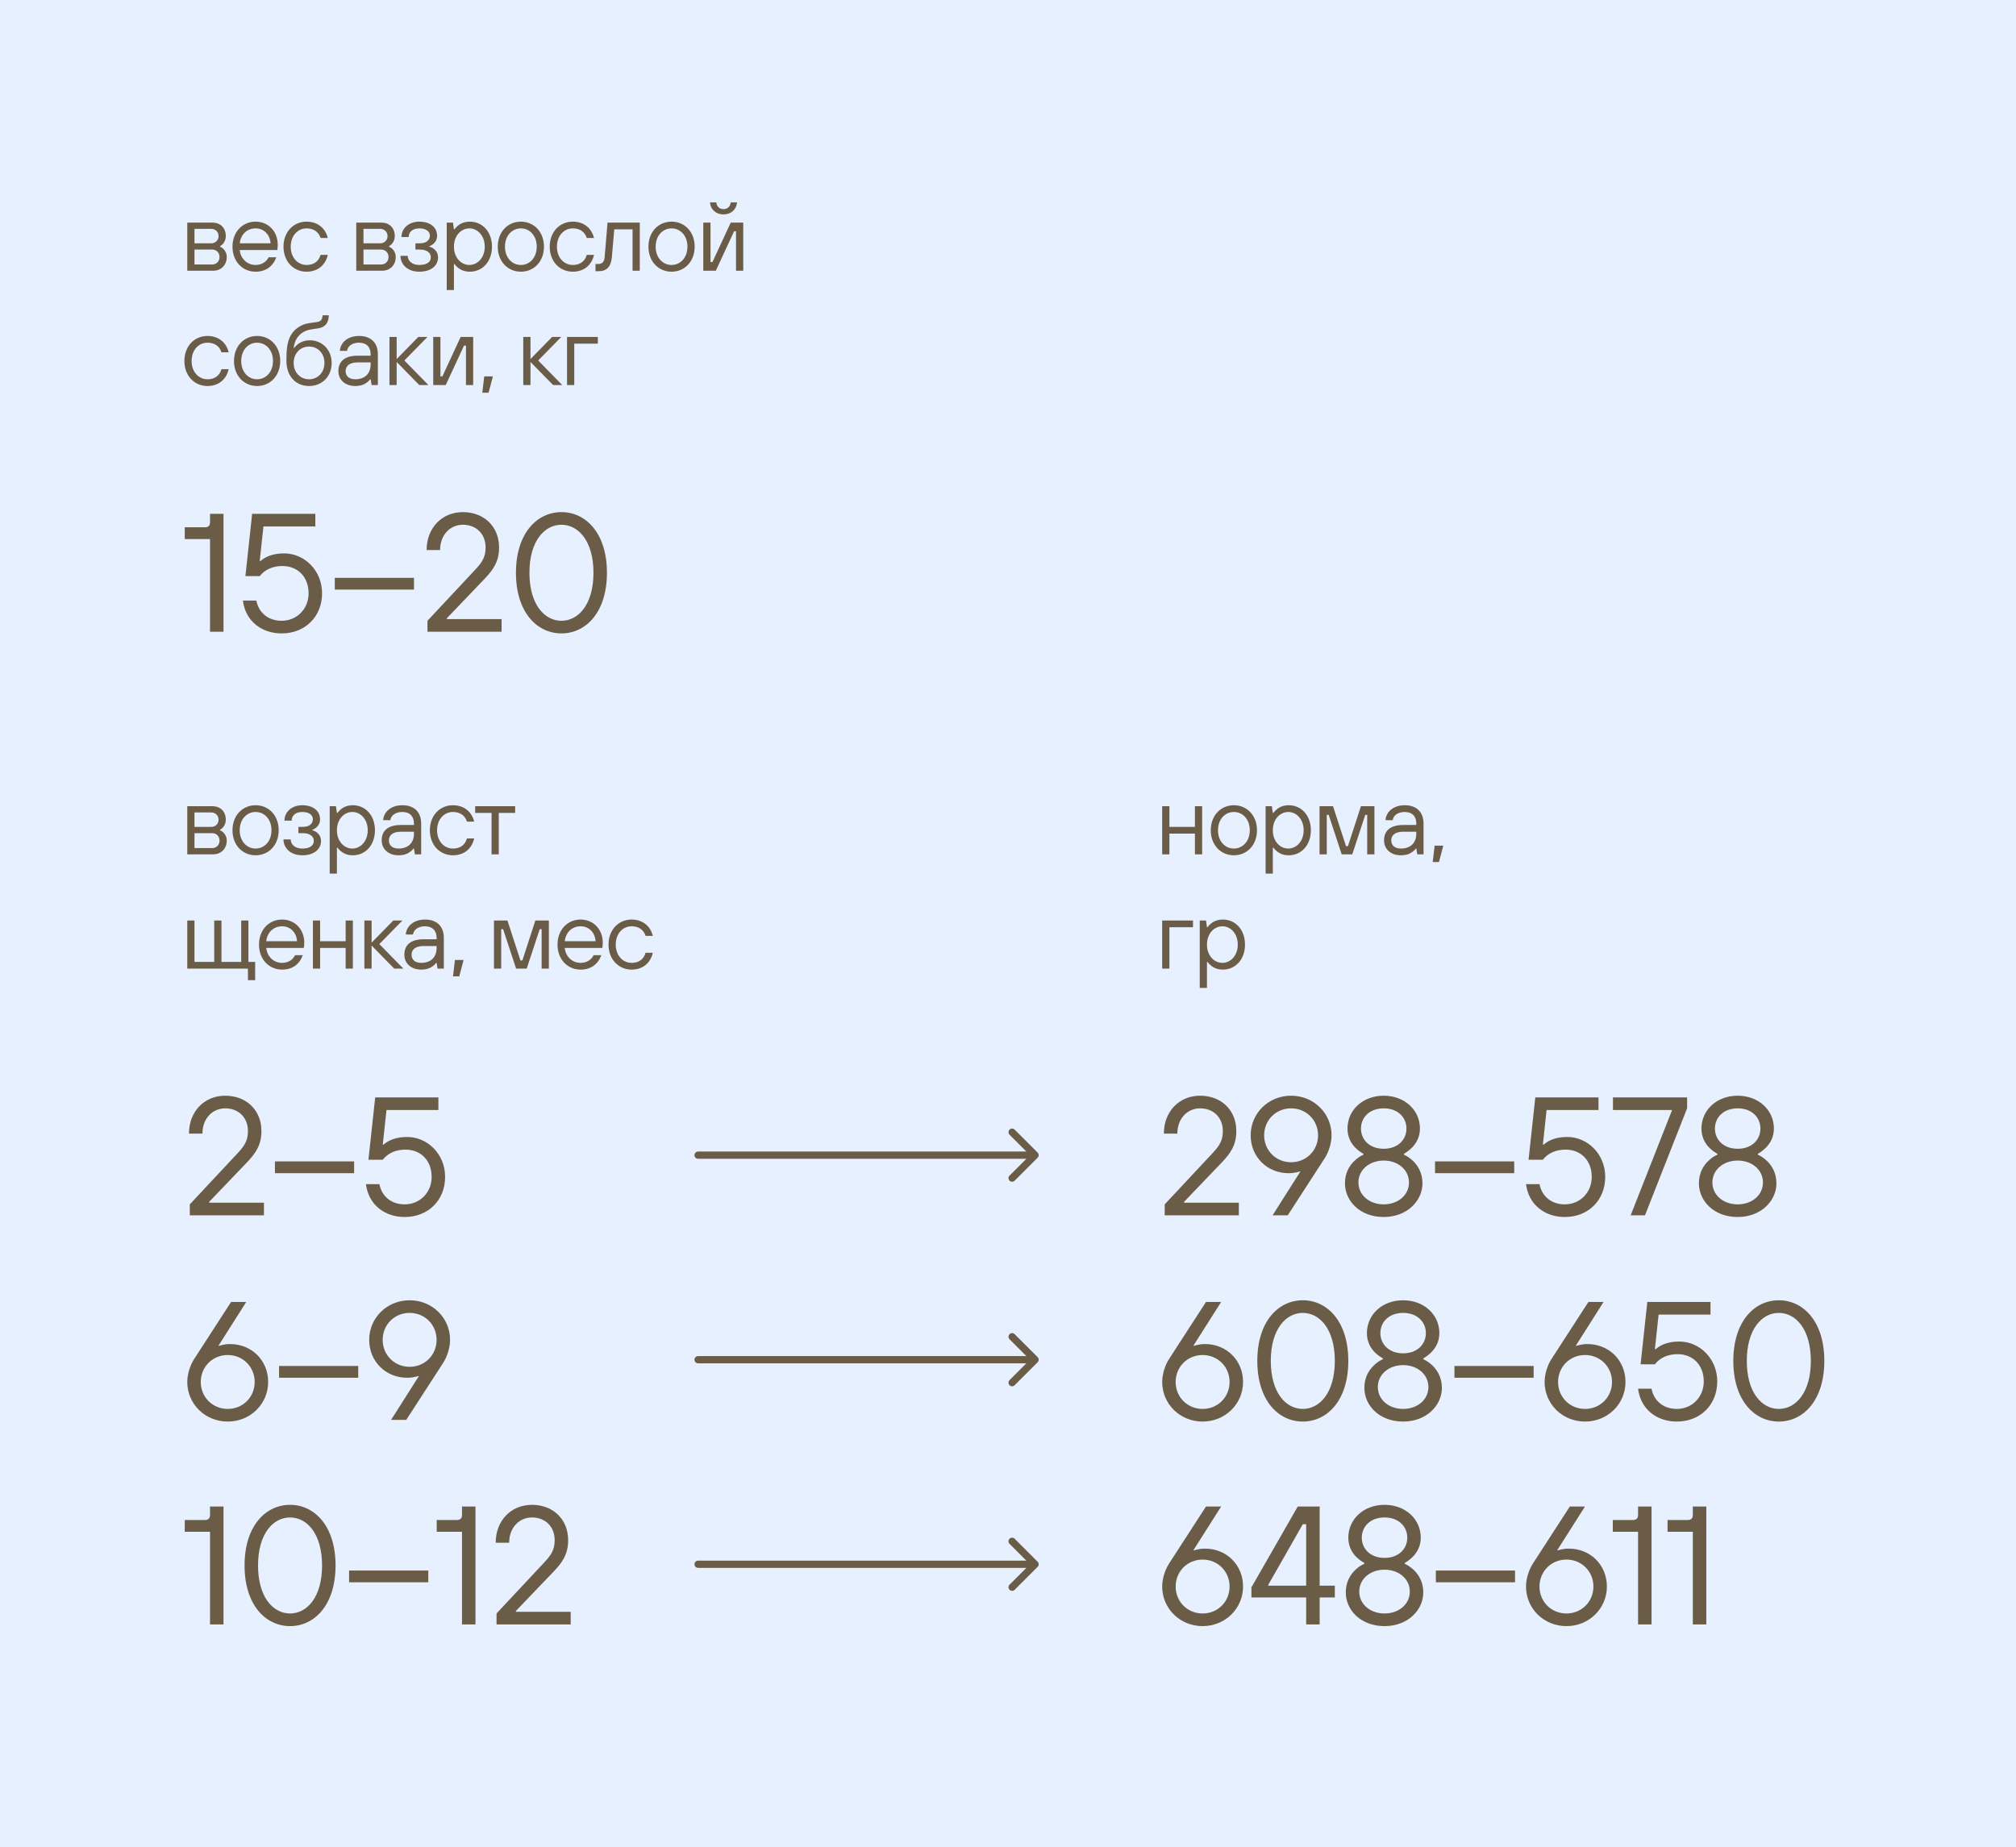
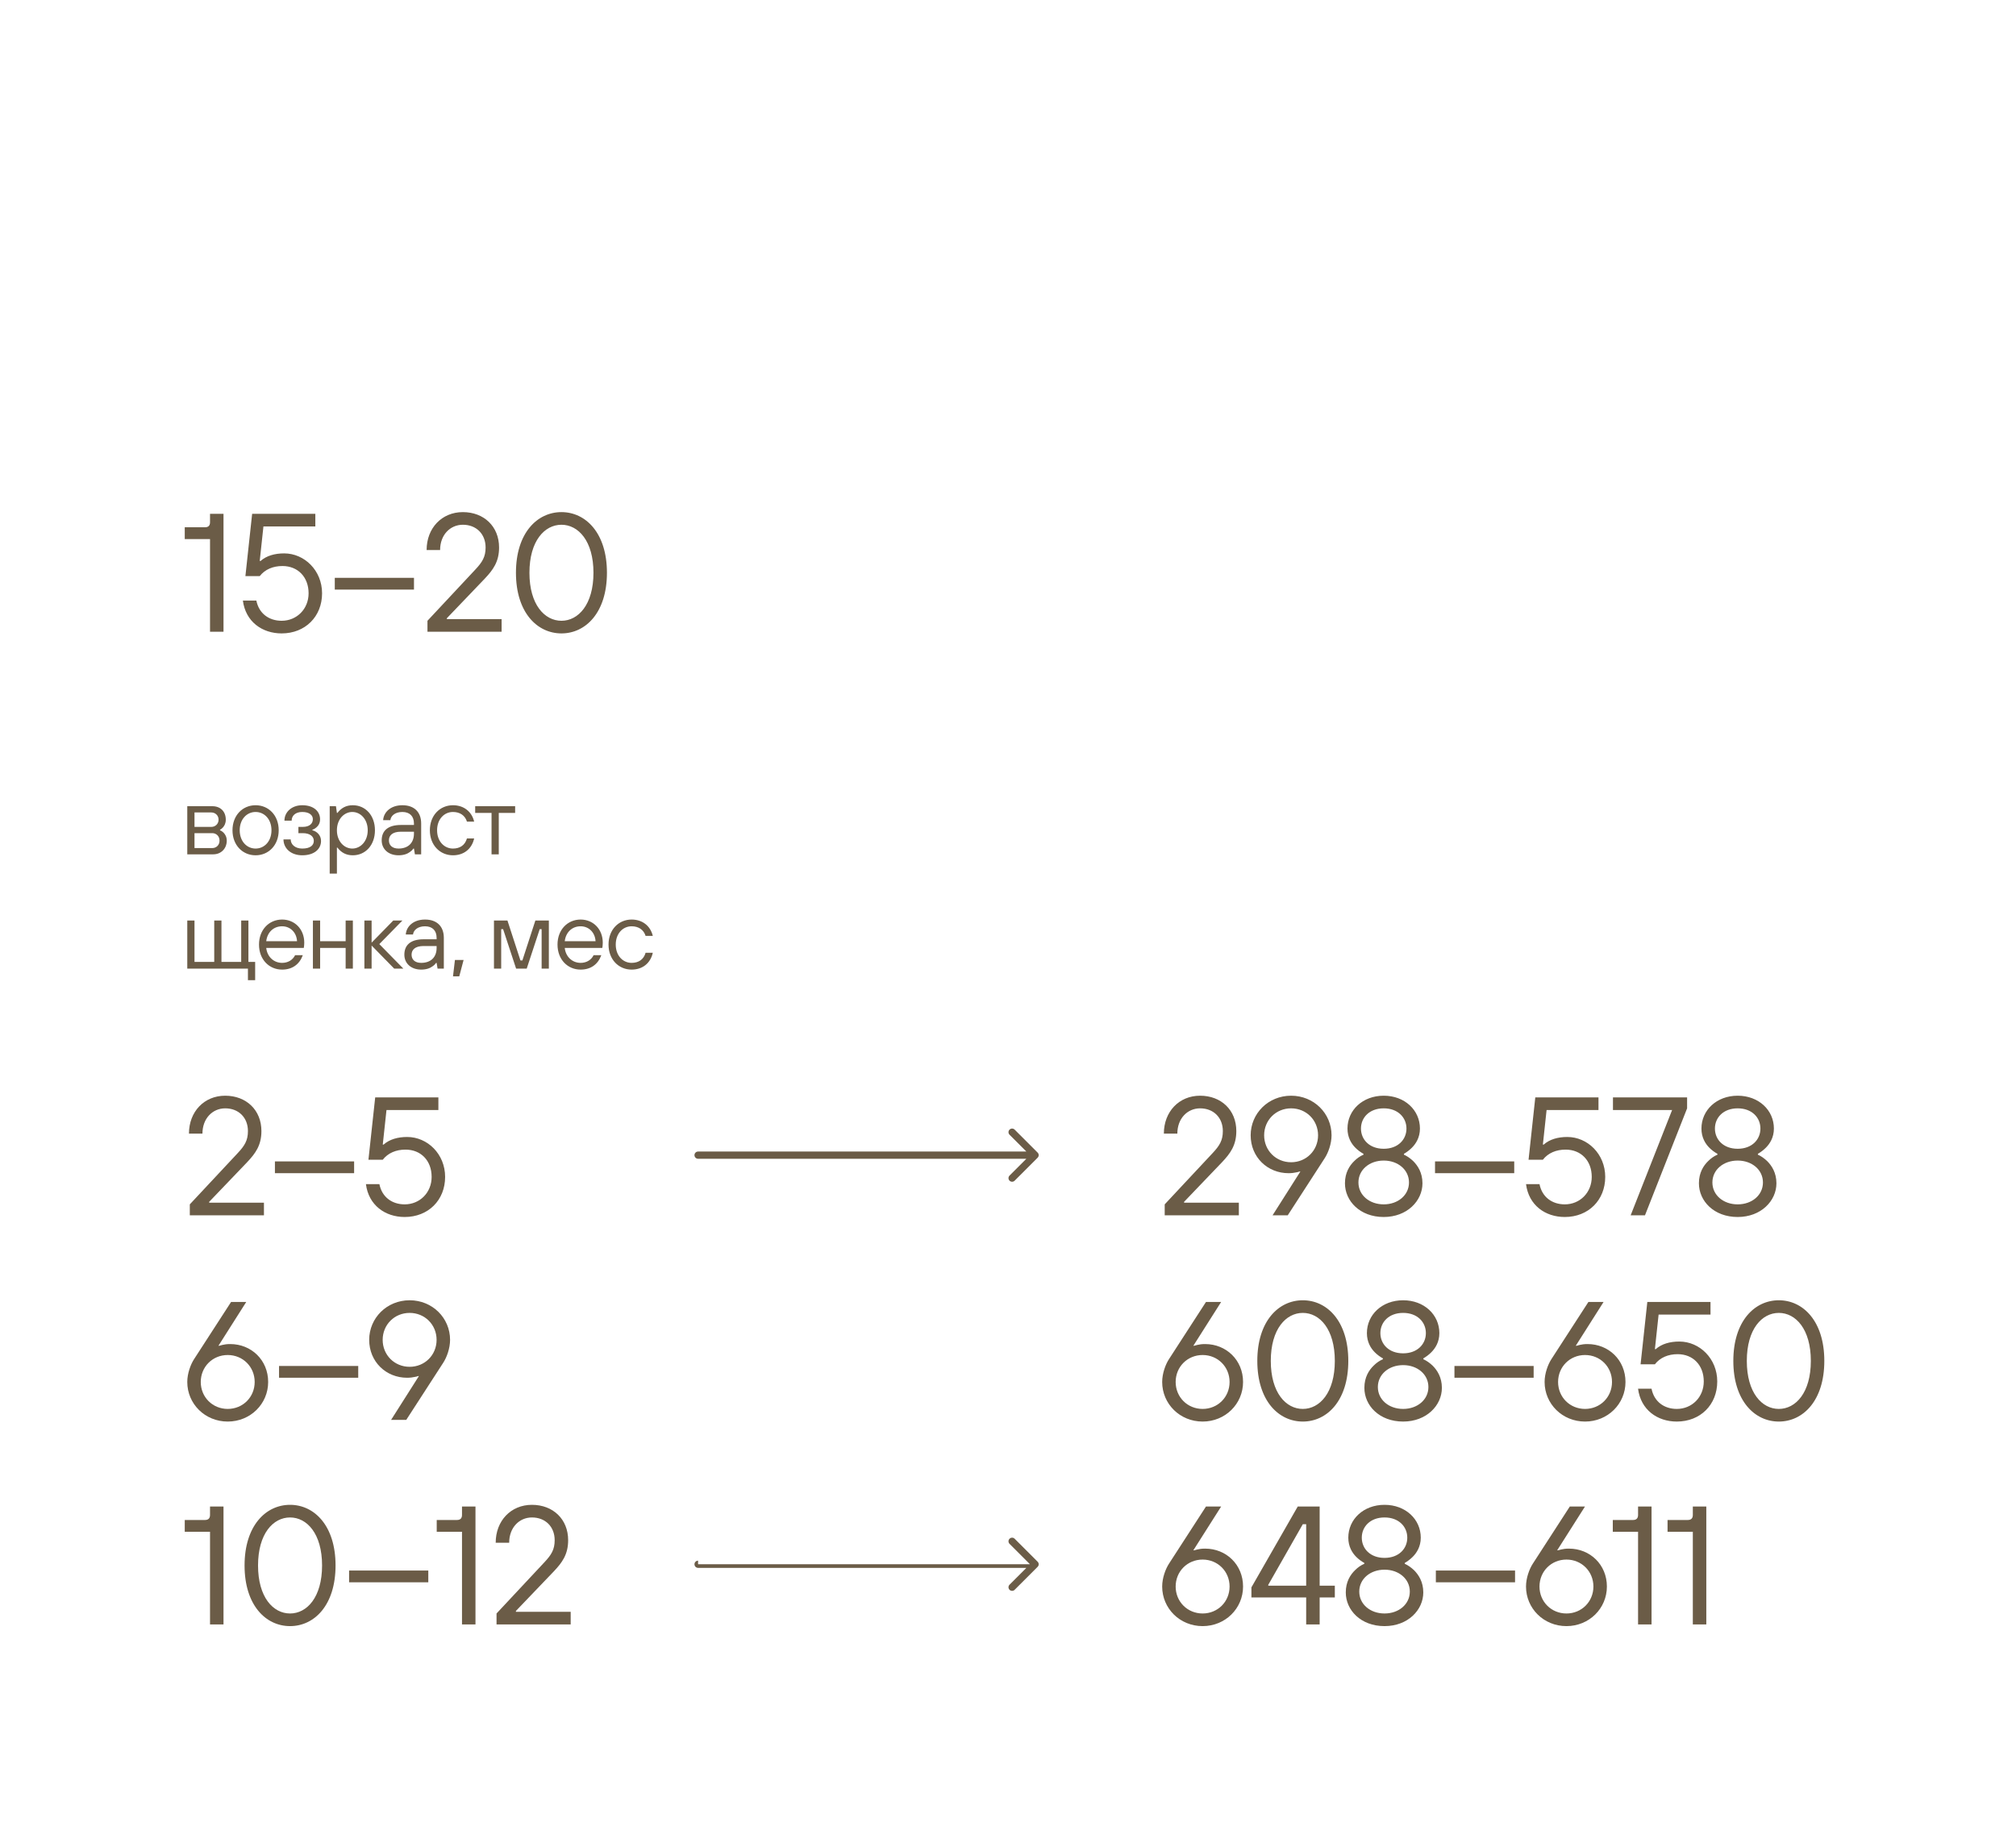
<svg xmlns="http://www.w3.org/2000/svg" width="335" height="307" viewBox="0 0 335 307" fill="none">
-   <rect width="335" height="307" fill="#E7F0FE" />
-   <path d="M31.12 45V37H35.28C36.64 37 37.52 37.88 37.52 39.24C37.52 39.864 37.28 40.264 37.04 40.536C36.896 40.696 36.736 40.824 36.56 40.92V41C36.768 41.08 36.944 41.208 37.12 41.368C37.392 41.64 37.68 42.072 37.68 42.728C37.68 44.056 36.72 45 35.44 45H31.12ZM32.32 43.96H35.28C35.92 43.96 36.48 43.48 36.48 42.728C36.48 41.96 35.92 41.48 35.28 41.48H32.32V43.96ZM32.32 40.44H35.12C35.76 40.44 36.32 39.96 36.32 39.24C36.32 38.52 35.76 38.04 35.12 38.04H32.32V40.44ZM44.633 42.76H45.913C45.352 44.296 44.153 45.16 42.472 45.16C40.312 45.16 38.633 43.48 38.633 41C38.633 38.52 40.312 36.84 42.472 36.84C44.569 36.84 46.153 38.44 46.153 40.68C46.153 41 46.12 41.224 46.105 41.368L46.072 41.56H39.833C40.008 43.08 41.129 44.04 42.472 44.04C43.432 44.04 44.233 43.576 44.633 42.76ZM39.833 40.44H44.953C44.873 38.984 43.833 37.96 42.472 37.96C41.017 37.96 40.008 38.984 39.833 40.44ZM53.269 42.36H54.469C54.069 44.136 52.725 45.16 50.949 45.16C48.789 45.16 47.109 43.48 47.109 41C47.109 38.52 48.789 36.84 50.949 36.84C52.725 36.84 54.069 37.88 54.469 39.56H53.269C52.949 38.52 52.085 37.96 50.949 37.96C49.493 37.96 48.309 39.16 48.309 41C48.309 42.84 49.493 44.04 50.949 44.04C52.085 44.04 52.949 43.496 53.269 42.36ZM59.199 45V37H63.359C64.719 37 65.599 37.88 65.599 39.24C65.599 39.864 65.359 40.264 65.119 40.536C64.975 40.696 64.815 40.824 64.639 40.92V41C64.847 41.08 65.023 41.208 65.199 41.368C65.471 41.64 65.759 42.072 65.759 42.728C65.759 44.056 64.799 45 63.519 45H59.199ZM60.399 43.96H63.359C63.999 43.96 64.559 43.48 64.559 42.728C64.559 41.96 63.999 41.48 63.359 41.48H60.399V43.96ZM60.399 40.44H63.199C63.839 40.44 64.399 39.96 64.399 39.24C64.399 38.52 63.839 38.04 63.199 38.04H60.399V40.44ZM66.552 42.52H67.752C67.752 43.336 68.456 44.04 69.672 44.04C71.032 44.04 71.592 43.48 71.592 42.76C71.592 42.04 70.968 41.48 69.752 41.48H69.032V40.44H69.752C70.888 40.44 71.432 39.88 71.432 39.16C71.432 38.52 70.888 37.96 69.672 37.96C68.536 37.96 67.912 38.584 67.912 39.4H66.712C66.712 37.96 67.928 36.84 69.672 36.84C71.592 36.84 72.632 37.88 72.632 39.176C72.632 39.864 72.312 40.28 71.992 40.552C71.8 40.712 71.592 40.84 71.352 40.92V41C72.072 41.176 72.792 41.8 72.792 42.776C72.792 44.12 71.672 45.16 69.672 45.16C67.752 45.16 66.552 43.976 66.552 42.52ZM74.231 48.2V37H75.271L75.431 38.12H75.511C76.151 37.304 76.935 36.84 78.071 36.84C80.167 36.84 81.751 38.52 81.751 41C81.751 43.48 80.167 45.16 78.071 45.16C76.935 45.16 76.151 44.696 75.511 43.88H75.431V48.2H74.231ZM77.991 44.04C79.351 44.04 80.551 42.84 80.551 41C80.551 39.16 79.351 37.96 77.991 37.96C76.631 37.96 75.431 39.16 75.431 41C75.431 42.84 76.631 44.04 77.991 44.04ZM86.552 45.16C84.392 45.16 82.713 43.48 82.713 41C82.713 38.52 84.392 36.84 86.552 36.84C88.713 36.84 90.392 38.52 90.392 41C90.392 43.48 88.713 45.16 86.552 45.16ZM86.552 44.04C88.008 44.04 89.192 42.84 89.192 41C89.192 39.16 88.008 37.96 86.552 37.96C85.097 37.96 83.912 39.16 83.912 41C83.912 42.84 85.097 44.04 86.552 44.04ZM97.506 42.36H98.706C98.306 44.136 96.962 45.16 95.186 45.16C93.026 45.16 91.346 43.48 91.346 41C91.346 38.52 93.026 36.84 95.186 36.84C96.962 36.84 98.306 37.88 98.706 39.56H97.506C97.186 38.52 96.322 37.96 95.186 37.96C93.73 37.96 92.546 39.16 92.546 41C92.546 42.84 93.73 44.04 95.186 44.04C96.322 44.04 97.186 43.496 97.506 42.36ZM98.952 45.08V43.88H99.432C99.992 43.88 100.408 43.576 100.472 42.76L100.952 37H106.312V45H105.112V38.12H102.072L101.672 42.76C101.528 44.36 100.792 45.08 99.432 45.08H98.952ZM111.593 45.16C109.433 45.16 107.753 43.48 107.753 41C107.753 38.52 109.433 36.84 111.593 36.84C113.753 36.84 115.433 38.52 115.433 41C115.433 43.48 113.753 45.16 111.593 45.16ZM111.593 44.04C113.049 44.04 114.233 42.84 114.233 41C114.233 39.16 113.049 37.96 111.593 37.96C110.137 37.96 108.953 39.16 108.953 41C108.953 42.84 110.137 44.04 111.593 44.04ZM116.866 45V37H118.066V43.56H118.386L121.426 37H123.506V45H122.306V38.44H121.986L118.946 45H116.866ZM117.986 33.64H119.026C119.106 34.36 119.586 34.76 120.226 34.76C120.866 34.76 121.346 34.36 121.426 33.64H122.466C122.386 34.856 121.442 35.64 120.226 35.64C119.01 35.64 118.066 34.856 117.986 33.64ZM36.8 61.36H38C37.6 63.136 36.256 64.16 34.48 64.16C32.32 64.16 30.64 62.48 30.64 60C30.64 57.52 32.32 55.84 34.48 55.84C36.256 55.84 37.6 56.88 38 58.56H36.8C36.48 57.52 35.616 56.96 34.48 56.96C33.024 56.96 31.84 58.16 31.84 60C31.84 61.84 33.024 63.04 34.48 63.04C35.616 63.04 36.48 62.496 36.8 61.36ZM42.722 64.16C40.562 64.16 38.883 62.48 38.883 60C38.883 57.52 40.562 55.84 42.722 55.84C44.883 55.84 46.562 57.52 46.562 60C46.562 62.48 44.883 64.16 42.722 64.16ZM42.722 63.04C44.178 63.04 45.362 61.84 45.362 60C45.362 58.16 44.178 56.96 42.722 56.96C41.267 56.96 40.083 58.16 40.083 60C40.083 61.84 41.267 63.04 42.722 63.04ZM47.596 60V59.52C47.596 56.768 48.156 55.232 49.836 54.24C50.78 53.68 51.612 53.696 52.716 53.52C53.308 53.44 53.596 53.056 53.596 52.4H54.636C54.636 53.68 53.996 54.384 52.956 54.56C51.916 54.736 51.212 54.736 50.396 55.2C49.58 55.696 48.972 56.48 48.796 57.84H48.876C49.596 56.88 50.556 56.56 51.516 56.56C53.516 56.56 55.116 58.144 55.116 60.32C55.116 62.56 53.532 64.16 51.356 64.16C49.18 64.16 47.596 62.56 47.596 60ZM51.356 63.04C52.796 63.04 53.916 61.92 53.916 60.32C53.916 58.72 52.796 57.6 51.356 57.6C49.916 57.6 48.796 58.72 48.796 60.32C48.796 61.92 49.916 63.04 51.356 63.04ZM61.751 64L61.591 63.04H61.511C61.367 63.248 61.175 63.44 60.935 63.6C60.535 63.904 59.927 64.16 59.031 64.16C57.351 64.16 56.231 63.136 56.231 61.68C56.231 60.144 57.191 59.12 59.431 59.12H61.591V58.88C61.591 57.664 60.887 56.96 59.671 56.96C58.455 56.96 57.751 57.6 57.671 58.32H56.471C56.551 57.04 57.671 55.84 59.671 55.84C61.607 55.84 62.791 56.944 62.791 58.88V64H61.751ZM61.591 60.56V60.24H59.431C57.975 60.24 57.431 60.896 57.431 61.68C57.431 62.496 57.991 63.04 59.031 63.04C60.631 63.04 61.591 62.096 61.591 60.56ZM64.715 64V56H65.915V59.68L69.515 56H71.035L67.195 59.92L71.195 64H69.675L65.915 60.16V64H64.715ZM71.989 64V56H73.189V62.56H73.509L76.549 56H78.629V64H77.429V57.44H77.109L74.069 64H71.989ZM80.144 65.28L80.464 62.56H81.904L81.184 65.28H80.144ZM86.951 64V56H88.151V59.68L91.751 56H93.271L89.431 59.92L93.431 64H91.911L88.151 60.16V64H86.951ZM94.224 64V56H99.344V57.12H95.424V64H94.224Z" fill="#6B5C47" />
  <path d="M31.54 202V200.18L39.52 191.64C40.64 190.436 41.2 189.568 41.2 188C41.2 185.76 39.66 184.22 37.42 184.22C35.32 184.22 33.64 185.9 33.64 188.42H31.4C31.4 184.78 33.92 182.12 37.42 182.12C40.92 182.12 43.44 184.5 43.44 188C43.44 190.38 42.432 191.724 41.06 193.18L34.76 199.76V199.9H43.86V202H31.54ZM45.684 195V193.04H58.844V195H45.684ZM60.806 196.82H63.045C63.465 198.948 65.118 200.18 67.246 200.18C69.766 200.18 71.725 198.22 71.725 195.616C71.725 192.9 69.933 191.08 67.385 191.08C65.817 191.08 64.474 191.64 63.605 192.76H61.225L62.346 182.4H72.846V184.5H64.222L63.605 190.24H63.745C64.725 189.372 66.097 188.98 67.665 188.98C71.025 188.98 73.966 191.808 73.966 195.616C73.966 199.48 71.165 202.28 67.246 202.28C63.998 202.28 61.254 200.32 60.806 196.82ZM32.24 225.92L38.4 216.4H40.92L36.3 223.68H36.44L36.972 223.54C37.308 223.456 37.728 223.4 38.26 223.4C41.76 223.4 44.56 226.06 44.56 229.7C44.56 233.34 41.62 236.28 37.84 236.28C34.06 236.28 31.12 233.34 31.12 229.7C31.12 228.272 31.68 226.788 32.24 225.92ZM37.84 234.18C40.36 234.18 42.32 232.22 42.32 229.7C42.32 227.18 40.36 225.22 37.84 225.22C35.32 225.22 33.36 227.18 33.36 229.7C33.36 232.22 35.32 234.18 37.84 234.18ZM46.368 229V227.04H59.528V229H46.368ZM64.989 236L69.609 228.72H69.469C69.329 228.776 69.133 228.832 68.937 228.86C68.573 228.944 68.125 229 67.649 229C64.149 229 61.349 226.34 61.349 222.7C61.349 219.06 64.289 216.12 68.069 216.12C71.849 216.12 74.789 219.06 74.789 222.7C74.789 224.128 74.229 225.612 73.669 226.48L67.509 236H64.989ZM68.069 227.18C70.589 227.18 72.549 225.22 72.549 222.7C72.549 220.18 70.589 218.22 68.069 218.22C65.549 218.22 63.589 220.18 63.589 222.7C63.589 225.22 65.549 227.18 68.069 227.18ZM34.9 270V254.6H30.7V252.64H34.06C34.62 252.64 34.9 252.36 34.9 251.8V250.4H37.14V270H34.9ZM40.639 260.2C40.639 253.592 44.167 250.12 48.199 250.12C52.231 250.12 55.759 253.592 55.759 260.2C55.759 266.808 52.231 270.28 48.199 270.28C44.167 270.28 40.639 266.808 40.639 260.2ZM48.199 252.22C45.399 252.22 42.879 254.908 42.879 260.2C42.879 265.492 45.399 268.18 48.199 268.18C50.999 268.18 53.519 265.492 53.519 260.2C53.519 254.908 50.999 252.22 48.199 252.22ZM58.01 263V261.04H71.17V263H58.01ZM76.771 270V254.6H72.571V252.64H75.931C76.491 252.64 76.771 252.36 76.771 251.8V250.4H79.011V270H76.771ZM82.51 270V268.18L90.49 259.64C91.61 258.436 92.17 257.568 92.17 256C92.17 253.76 90.63 252.22 88.39 252.22C86.29 252.22 84.61 253.9 84.61 256.42H82.37C82.37 252.78 84.89 250.12 88.39 250.12C91.89 250.12 94.41 252.5 94.41 256C94.41 258.38 93.402 259.724 92.03 261.18L85.73 267.76V267.9H94.83V270H82.51Z" fill="#6B5C47" />
  <path d="M34.9 105V89.6H30.7V87.64H34.06C34.62 87.64 34.9 87.36 34.9 86.8V85.4H37.14V105H34.9ZM40.359 99.82H42.599C43.019 101.948 44.671 103.18 46.799 103.18C49.319 103.18 51.279 101.22 51.279 98.616C51.279 95.9 49.487 94.08 46.939 94.08C45.371 94.08 44.027 94.64 43.159 95.76H40.779L41.899 85.4H52.399V87.5H43.775L43.159 93.24H43.299C44.279 92.372 45.651 91.98 47.219 91.98C50.579 91.98 53.519 94.808 53.519 98.616C53.519 102.48 50.719 105.28 46.799 105.28C43.551 105.28 40.807 103.32 40.359 99.82ZM55.631 98V96.04H68.791V98H55.631ZM71.032 105V103.18L79.012 94.64C80.132 93.436 80.692 92.568 80.692 91C80.692 88.76 79.152 87.22 76.912 87.22C74.812 87.22 73.132 88.9 73.132 91.42H70.892C70.892 87.78 73.412 85.12 76.912 85.12C80.412 85.12 82.932 87.5 82.932 91C82.932 93.38 81.924 94.724 80.552 96.18L74.252 102.76V102.9H83.352V105H71.032ZM85.736 95.2C85.736 88.592 89.264 85.12 93.296 85.12C97.328 85.12 100.856 88.592 100.856 95.2C100.856 101.808 97.328 105.28 93.296 105.28C89.264 105.28 85.736 101.808 85.736 95.2ZM93.296 87.22C90.496 87.22 87.976 89.908 87.976 95.2C87.976 100.492 90.496 103.18 93.296 103.18C96.096 103.18 98.616 100.492 98.616 95.2C98.616 89.908 96.096 87.22 93.296 87.22Z" fill="#6B5C47" />
  <path d="M31.12 142V134H35.28C36.64 134 37.52 134.88 37.52 136.24C37.52 136.864 37.28 137.264 37.04 137.536C36.896 137.696 36.736 137.824 36.56 137.92V138C36.768 138.08 36.944 138.208 37.12 138.368C37.392 138.64 37.68 139.072 37.68 139.728C37.68 141.056 36.72 142 35.44 142H31.12ZM32.32 140.96H35.28C35.92 140.96 36.48 140.48 36.48 139.728C36.48 138.96 35.92 138.48 35.28 138.48H32.32V140.96ZM32.32 137.44H35.12C35.76 137.44 36.32 136.96 36.32 136.24C36.32 135.52 35.76 135.04 35.12 135.04H32.32V137.44ZM42.472 142.16C40.312 142.16 38.633 140.48 38.633 138C38.633 135.52 40.312 133.84 42.472 133.84C44.633 133.84 46.312 135.52 46.312 138C46.312 140.48 44.633 142.16 42.472 142.16ZM42.472 141.04C43.928 141.04 45.112 139.84 45.112 138C45.112 136.16 43.928 134.96 42.472 134.96C41.017 134.96 39.833 136.16 39.833 138C39.833 139.84 41.017 141.04 42.472 141.04ZM47.106 139.52H48.306C48.306 140.336 49.01 141.04 50.226 141.04C51.586 141.04 52.146 140.48 52.146 139.76C52.146 139.04 51.522 138.48 50.306 138.48H49.586V137.44H50.306C51.442 137.44 51.986 136.88 51.986 136.16C51.986 135.52 51.442 134.96 50.226 134.96C49.09 134.96 48.466 135.584 48.466 136.4H47.266C47.266 134.96 48.482 133.84 50.226 133.84C52.146 133.84 53.186 134.88 53.186 136.176C53.186 136.864 52.866 137.28 52.546 137.552C52.354 137.712 52.146 137.84 51.906 137.92V138C52.626 138.176 53.346 138.8 53.346 139.776C53.346 141.12 52.226 142.16 50.226 142.16C48.306 142.16 47.106 140.976 47.106 139.52ZM54.785 145.2V134H55.825L55.985 135.12H56.065C56.705 134.304 57.489 133.84 58.625 133.84C60.721 133.84 62.305 135.52 62.305 138C62.305 140.48 60.721 142.16 58.625 142.16C57.489 142.16 56.705 141.696 56.065 140.88H55.985V145.2H54.785ZM58.545 141.04C59.905 141.04 61.105 139.84 61.105 138C61.105 136.16 59.905 134.96 58.545 134.96C57.185 134.96 55.985 136.16 55.985 138C55.985 139.84 57.185 141.04 58.545 141.04ZM68.946 142L68.786 141.04H68.706C68.562 141.248 68.37 141.44 68.13 141.6C67.73 141.904 67.122 142.16 66.226 142.16C64.546 142.16 63.426 141.136 63.426 139.68C63.426 138.144 64.386 137.12 66.626 137.12H68.786V136.88C68.786 135.664 68.082 134.96 66.866 134.96C65.65 134.96 64.946 135.6 64.866 136.32H63.666C63.746 135.04 64.866 133.84 66.866 133.84C68.802 133.84 69.986 134.944 69.986 136.88V142H68.946ZM68.786 138.56V138.24H66.626C65.17 138.24 64.626 138.896 64.626 139.68C64.626 140.496 65.186 141.04 66.226 141.04C67.826 141.04 68.786 140.096 68.786 138.56ZM77.591 139.36H78.791C78.391 141.136 77.047 142.16 75.271 142.16C73.111 142.16 71.431 140.48 71.431 138C71.431 135.52 73.111 133.84 75.271 133.84C77.047 133.84 78.391 134.88 78.791 136.56H77.591C77.271 135.52 76.407 134.96 75.271 134.96C73.815 134.96 72.631 136.16 72.631 138C72.631 139.84 73.815 141.04 75.271 141.04C76.407 141.04 77.271 140.496 77.591 139.36ZM81.681 142V135.12H78.961V134H85.601V135.12H82.881V142H81.681ZM31.12 161V153H32.32V159.88H35.6V153H36.8V159.88H40.08V153H41.28V159.88H42.4V162.92H41.2V161H31.12ZM49.039 158.76H50.319C49.759 160.296 48.559 161.16 46.879 161.16C44.719 161.16 43.039 159.48 43.039 157C43.039 154.52 44.719 152.84 46.879 152.84C48.975 152.84 50.559 154.44 50.559 156.68C50.559 157 50.527 157.224 50.511 157.368L50.479 157.56H44.239C44.415 159.08 45.535 160.04 46.879 160.04C47.839 160.04 48.639 159.576 49.039 158.76ZM44.239 156.44H49.359C49.279 154.984 48.239 153.96 46.879 153.96C45.423 153.96 44.415 154.984 44.239 156.44ZM51.996 161V153H53.196V156.44H57.436V153H58.636V161H57.436V157.56H53.196V161H51.996ZM60.551 161V153H61.751V156.68L65.351 153H66.871L63.031 156.92L67.031 161H65.511L61.751 157.16V161H60.551ZM72.712 161L72.552 160.04H72.472C72.328 160.248 72.136 160.44 71.896 160.6C71.496 160.904 70.888 161.16 69.992 161.16C68.312 161.16 67.192 160.136 67.192 158.68C67.192 157.144 68.152 156.12 70.392 156.12H72.552V155.88C72.552 154.664 71.848 153.96 70.632 153.96C69.416 153.96 68.712 154.6 68.632 155.32H67.432C67.512 154.04 68.632 152.84 70.632 152.84C72.568 152.84 73.752 153.944 73.752 155.88V161H72.712ZM72.552 157.56V157.24H70.392C68.936 157.24 68.392 157.896 68.392 158.68C68.392 159.496 68.952 160.04 69.992 160.04C71.592 160.04 72.552 159.096 72.552 157.56ZM75.276 162.28L75.596 159.56H77.036L76.316 162.28H75.276ZM82.083 161V153H84.323L86.483 159.64H86.803L88.963 153H91.203V161H90.003V154.44H89.683L87.523 161H85.763L83.603 154.44H83.283V161H82.083ZM98.642 158.76H99.922C99.362 160.296 98.162 161.16 96.483 161.16C94.323 161.16 92.642 159.48 92.642 157C92.642 154.52 94.323 152.84 96.483 152.84C98.579 152.84 100.162 154.44 100.162 156.68C100.162 157 100.13 157.224 100.114 157.368L100.082 157.56H93.843C94.019 159.08 95.138 160.04 96.483 160.04C97.442 160.04 98.243 159.576 98.642 158.76ZM93.843 156.44H98.963C98.882 154.984 97.843 153.96 96.483 153.96C95.026 153.96 94.019 154.984 93.843 156.44ZM107.279 158.36H108.479C108.079 160.136 106.735 161.16 104.959 161.16C102.799 161.16 101.119 159.48 101.119 157C101.119 154.52 102.799 152.84 104.959 152.84C106.735 152.84 108.079 153.88 108.479 155.56H107.279C106.959 154.52 106.095 153.96 104.959 153.96C103.503 153.96 102.319 155.16 102.319 157C102.319 158.84 103.503 160.04 104.959 160.04C106.095 160.04 106.959 159.496 107.279 158.36Z" fill="#6B5C47" />
  <path d="M193.54 202V200.18L201.52 191.64C202.64 190.436 203.2 189.568 203.2 188C203.2 185.76 201.66 184.22 199.42 184.22C197.32 184.22 195.64 185.9 195.64 188.42H193.4C193.4 184.78 195.92 182.12 199.42 182.12C202.92 182.12 205.44 184.5 205.44 188C205.44 190.38 204.432 191.724 203.06 193.18L196.76 199.76V199.9H205.86V202H193.54ZM211.464 202L216.084 194.72H215.944C215.804 194.776 215.608 194.832 215.412 194.86C215.048 194.944 214.6 195 214.124 195C210.624 195 207.824 192.34 207.824 188.7C207.824 185.06 210.764 182.12 214.544 182.12C218.324 182.12 221.264 185.06 221.264 188.7C221.264 190.128 220.704 191.612 220.144 192.48L213.984 202H211.464ZM214.544 193.18C217.064 193.18 219.024 191.22 219.024 188.7C219.024 186.18 217.064 184.22 214.544 184.22C212.024 184.22 210.064 186.18 210.064 188.7C210.064 191.22 212.024 193.18 214.544 193.18ZM226.572 191.92V191.78C226.068 191.5 225.62 191.164 225.228 190.772C224.556 190.1 223.912 189.064 223.912 187.58C223.912 184.528 226.432 182.12 229.932 182.12C233.432 182.12 235.952 184.528 235.952 187.58C235.952 189.064 235.28 190.1 234.608 190.772C234.216 191.164 233.768 191.5 233.292 191.78V191.92C233.852 192.172 234.356 192.536 234.832 192.984C235.588 193.74 236.372 194.916 236.372 196.68C236.372 199.592 233.824 202.28 229.932 202.28C225.984 202.28 223.492 199.62 223.492 196.68C223.492 194.916 224.248 193.74 225.032 192.984C225.48 192.536 225.984 192.172 226.572 191.92ZM226.152 187.58C226.152 189.4 227.552 190.94 229.932 190.94C232.312 190.94 233.712 189.4 233.712 187.58C233.712 185.76 232.312 184.22 229.932 184.22C227.552 184.22 226.152 185.76 226.152 187.58ZM225.732 196.54C225.732 198.64 227.552 200.18 229.932 200.18C232.312 200.18 234.132 198.64 234.132 196.54C234.132 194.44 232.312 192.9 229.932 192.9C227.552 192.9 225.732 194.44 225.732 196.54ZM238.46 195V193.04H251.62V195H238.46ZM253.581 196.82H255.821C256.241 198.948 257.893 200.18 260.021 200.18C262.541 200.18 264.501 198.22 264.501 195.616C264.501 192.9 262.709 191.08 260.161 191.08C258.593 191.08 257.249 191.64 256.381 192.76H254.001L255.121 182.4H265.621V184.5H256.997L256.381 190.24H256.521C257.501 189.372 258.873 188.98 260.441 188.98C263.801 188.98 266.741 191.808 266.741 195.616C266.741 199.48 263.941 202.28 260.021 202.28C256.773 202.28 254.029 200.32 253.581 196.82ZM270.967 202L277.855 184.5H268.027V182.4H280.347V184.22L273.347 202H270.967ZM285.39 191.92V191.78C284.886 191.5 284.438 191.164 284.046 190.772C283.374 190.1 282.73 189.064 282.73 187.58C282.73 184.528 285.25 182.12 288.75 182.12C292.25 182.12 294.77 184.528 294.77 187.58C294.77 189.064 294.098 190.1 293.426 190.772C293.034 191.164 292.586 191.5 292.11 191.78V191.92C292.67 192.172 293.174 192.536 293.65 192.984C294.406 193.74 295.19 194.916 295.19 196.68C295.19 199.592 292.642 202.28 288.75 202.28C284.802 202.28 282.31 199.62 282.31 196.68C282.31 194.916 283.066 193.74 283.85 192.984C284.298 192.536 284.802 192.172 285.39 191.92ZM284.97 187.58C284.97 189.4 286.37 190.94 288.75 190.94C291.13 190.94 292.53 189.4 292.53 187.58C292.53 185.76 291.13 184.22 288.75 184.22C286.37 184.22 284.97 185.76 284.97 187.58ZM284.55 196.54C284.55 198.64 286.37 200.18 288.75 200.18C291.13 200.18 292.95 198.64 292.95 196.54C292.95 194.44 291.13 192.9 288.75 192.9C286.37 192.9 284.55 194.44 284.55 196.54ZM194.24 225.92L200.4 216.4H202.92L198.3 223.68H198.44L198.972 223.54C199.308 223.456 199.728 223.4 200.26 223.4C203.76 223.4 206.56 226.06 206.56 229.7C206.56 233.34 203.62 236.28 199.84 236.28C196.06 236.28 193.12 233.34 193.12 229.7C193.12 228.272 193.68 226.788 194.24 225.92ZM199.84 234.18C202.36 234.18 204.32 232.22 204.32 229.7C204.32 227.18 202.36 225.22 199.84 225.22C197.32 225.22 195.36 227.18 195.36 229.7C195.36 232.22 197.32 234.18 199.84 234.18ZM208.928 226.2C208.928 219.592 212.456 216.12 216.488 216.12C220.52 216.12 224.048 219.592 224.048 226.2C224.048 232.808 220.52 236.28 216.488 236.28C212.456 236.28 208.928 232.808 208.928 226.2ZM216.488 218.22C213.688 218.22 211.168 220.908 211.168 226.2C211.168 231.492 213.688 234.18 216.488 234.18C219.288 234.18 221.808 231.492 221.808 226.2C221.808 220.908 219.288 218.22 216.488 218.22ZM229.799 225.92V225.78C229.295 225.5 228.847 225.164 228.455 224.772C227.783 224.1 227.139 223.064 227.139 221.58C227.139 218.528 229.659 216.12 233.159 216.12C236.659 216.12 239.179 218.528 239.179 221.58C239.179 223.064 238.507 224.1 237.835 224.772C237.443 225.164 236.995 225.5 236.519 225.78V225.92C237.079 226.172 237.583 226.536 238.059 226.984C238.815 227.74 239.599 228.916 239.599 230.68C239.599 233.592 237.051 236.28 233.159 236.28C229.211 236.28 226.719 233.62 226.719 230.68C226.719 228.916 227.475 227.74 228.259 226.984C228.707 226.536 229.211 226.172 229.799 225.92ZM229.379 221.58C229.379 223.4 230.779 224.94 233.159 224.94C235.539 224.94 236.939 223.4 236.939 221.58C236.939 219.76 235.539 218.22 233.159 218.22C230.779 218.22 229.379 219.76 229.379 221.58ZM228.959 230.54C228.959 232.64 230.779 234.18 233.159 234.18C235.539 234.18 237.359 232.64 237.359 230.54C237.359 228.44 235.539 226.9 233.159 226.9C230.779 226.9 228.959 228.44 228.959 230.54ZM241.687 229V227.04H254.847V229H241.687ZM257.788 225.92L263.948 216.4H266.468L261.848 223.68H261.988L262.52 223.54C262.856 223.456 263.276 223.4 263.808 223.4C267.308 223.4 270.108 226.06 270.108 229.7C270.108 233.34 267.168 236.28 263.388 236.28C259.608 236.28 256.668 233.34 256.668 229.7C256.668 228.272 257.228 226.788 257.788 225.92ZM263.388 234.18C265.908 234.18 267.868 232.22 267.868 229.7C267.868 227.18 265.908 225.22 263.388 225.22C260.868 225.22 258.908 227.18 258.908 229.7C258.908 232.22 260.868 234.18 263.388 234.18ZM272.196 230.82H274.436C274.856 232.948 276.508 234.18 278.636 234.18C281.156 234.18 283.116 232.22 283.116 229.616C283.116 226.9 281.324 225.08 278.776 225.08C277.208 225.08 275.864 225.64 274.996 226.76H272.616L273.736 216.4H284.236V218.5H275.612L274.996 224.24H275.136C276.116 223.372 277.488 222.98 279.056 222.98C282.416 222.98 285.356 225.808 285.356 229.616C285.356 233.48 282.556 236.28 278.636 236.28C275.388 236.28 272.644 234.32 272.196 230.82ZM288.028 226.2C288.028 219.592 291.556 216.12 295.588 216.12C299.62 216.12 303.148 219.592 303.148 226.2C303.148 232.808 299.62 236.28 295.588 236.28C291.556 236.28 288.028 232.808 288.028 226.2ZM295.588 218.22C292.788 218.22 290.268 220.908 290.268 226.2C290.268 231.492 292.788 234.18 295.588 234.18C298.388 234.18 300.908 231.492 300.908 226.2C300.908 220.908 298.388 218.22 295.588 218.22ZM194.24 259.92L200.4 250.4H202.92L198.3 257.68H198.44L198.972 257.54C199.308 257.456 199.728 257.4 200.26 257.4C203.76 257.4 206.56 260.06 206.56 263.7C206.56 267.34 203.62 270.28 199.84 270.28C196.06 270.28 193.12 267.34 193.12 263.7C193.12 262.272 193.68 260.788 194.24 259.92ZM199.84 268.18C202.36 268.18 204.32 266.22 204.32 263.7C204.32 261.18 202.36 259.22 199.84 259.22C197.32 259.22 195.36 261.18 195.36 263.7C195.36 266.22 197.32 268.18 199.84 268.18ZM207.948 265.52V263.84L215.648 250.4H219.288V263.56H221.808V265.52H219.288V270H217.048V265.52H207.948ZM210.748 263.56H217.048V253.34H216.488L210.748 263.42V263.56ZM226.709 259.92V259.78C226.205 259.5 225.757 259.164 225.365 258.772C224.693 258.1 224.049 257.064 224.049 255.58C224.049 252.528 226.569 250.12 230.069 250.12C233.569 250.12 236.089 252.528 236.089 255.58C236.089 257.064 235.417 258.1 234.745 258.772C234.353 259.164 233.905 259.5 233.429 259.78V259.92C233.989 260.172 234.493 260.536 234.969 260.984C235.725 261.74 236.509 262.916 236.509 264.68C236.509 267.592 233.961 270.28 230.069 270.28C226.121 270.28 223.629 267.62 223.629 264.68C223.629 262.916 224.385 261.74 225.169 260.984C225.617 260.536 226.121 260.172 226.709 259.92ZM226.289 255.58C226.289 257.4 227.689 258.94 230.069 258.94C232.449 258.94 233.849 257.4 233.849 255.58C233.849 253.76 232.449 252.22 230.069 252.22C227.689 252.22 226.289 253.76 226.289 255.58ZM225.869 264.54C225.869 266.64 227.689 268.18 230.069 268.18C232.449 268.18 234.269 266.64 234.269 264.54C234.269 262.44 232.449 260.9 230.069 260.9C227.689 260.9 225.869 262.44 225.869 264.54ZM238.597 263V261.04H251.757V263H238.597ZM254.698 259.92L260.858 250.4H263.378L258.758 257.68H258.898L259.43 257.54C259.766 257.456 260.186 257.4 260.718 257.4C264.218 257.4 267.018 260.06 267.018 263.7C267.018 267.34 264.078 270.28 260.298 270.28C256.518 270.28 253.578 267.34 253.578 263.7C253.578 262.272 254.138 260.788 254.698 259.92ZM260.298 268.18C262.818 268.18 264.778 266.22 264.778 263.7C264.778 261.18 262.818 259.22 260.298 259.22C257.778 259.22 255.818 261.18 255.818 263.7C255.818 266.22 257.778 268.18 260.298 268.18ZM272.199 270V254.6H267.999V252.64H271.359C271.919 252.64 272.199 252.36 272.199 251.8V250.4H274.439V270H272.199ZM281.298 270V254.6H277.098V252.64H280.458C281.018 252.64 281.298 252.36 281.298 251.8V250.4H283.538V270H281.298Z" fill="#6B5C47" />
-   <path d="M193.12 142V134H194.32V137.44H198.56V134H199.76V142H198.56V138.56H194.32V142H193.12ZM205.035 142.16C202.875 142.16 201.195 140.48 201.195 138C201.195 135.52 202.875 133.84 205.035 133.84C207.195 133.84 208.875 135.52 208.875 138C208.875 140.48 207.195 142.16 205.035 142.16ZM205.035 141.04C206.491 141.04 207.675 139.84 207.675 138C207.675 136.16 206.491 134.96 205.035 134.96C203.579 134.96 202.395 136.16 202.395 138C202.395 139.84 203.579 141.04 205.035 141.04ZM210.308 145.2V134H211.348L211.508 135.12H211.588C212.228 134.304 213.012 133.84 214.148 133.84C216.244 133.84 217.828 135.52 217.828 138C217.828 140.48 216.244 142.16 214.148 142.16C213.012 142.16 212.228 141.696 211.588 140.88H211.508V145.2H210.308ZM214.068 141.04C215.428 141.04 216.628 139.84 216.628 138C216.628 136.16 215.428 134.96 214.068 134.96C212.708 134.96 211.508 136.16 211.508 138C211.508 139.84 212.708 141.04 214.068 141.04ZM219.269 142V134H221.509L223.669 140.64H223.989L226.149 134H228.389V142H227.189V135.44H226.869L224.709 142H222.949L220.789 135.44H220.469V142H219.269ZM235.509 142L235.349 141.04H235.269C235.125 141.248 234.933 141.44 234.693 141.6C234.293 141.904 233.685 142.16 232.789 142.16C231.109 142.16 229.989 141.136 229.989 139.68C229.989 138.144 230.949 137.12 233.189 137.12H235.349V136.88C235.349 135.664 234.645 134.96 233.429 134.96C232.213 134.96 231.509 135.6 231.429 136.32H230.229C230.309 135.04 231.429 133.84 233.429 133.84C235.365 133.84 236.549 134.944 236.549 136.88V142H235.509ZM235.349 138.56V138.24H233.189C231.733 138.24 231.189 138.896 231.189 139.68C231.189 140.496 231.749 141.04 232.789 141.04C234.389 141.04 235.349 140.096 235.349 138.56ZM238.073 143.28L238.393 140.56H239.833L239.113 143.28H238.073ZM193.12 161V153H198.24V154.12H194.32V161H193.12ZM199.362 164.2V153H200.402L200.562 154.12H200.642C201.283 153.304 202.066 152.84 203.202 152.84C205.299 152.84 206.883 154.52 206.883 157C206.883 159.48 205.299 161.16 203.202 161.16C202.066 161.16 201.283 160.696 200.642 159.88H200.562V164.2H199.362ZM203.122 160.04C204.483 160.04 205.683 158.84 205.683 157C205.683 155.16 204.483 153.96 203.122 153.96C201.763 153.96 200.562 155.16 200.562 157C200.562 158.84 201.763 160.04 203.122 160.04Z" fill="#6B5C47" />
-   <path d="M116 259.4C115.669 259.4 115.4 259.669 115.4 260C115.4 260.331 115.669 260.6 116 260.6V260V259.4ZM172.424 260.424C172.659 260.19 172.659 259.81 172.424 259.576L168.606 255.757C168.372 255.523 167.992 255.523 167.757 255.757C167.523 255.992 167.523 256.372 167.757 256.606L171.151 260L167.757 263.394C167.523 263.628 167.523 264.008 167.757 264.243C167.992 264.477 168.372 264.477 168.606 264.243L172.424 260.424ZM116 260V260.6H172V260V259.4H116V260Z" fill="#6B5C47" />
+   <path d="M116 259.4C115.669 259.4 115.4 259.669 115.4 260C115.4 260.331 115.669 260.6 116 260.6V260V259.4ZM172.424 260.424C172.659 260.19 172.659 259.81 172.424 259.576L168.606 255.757C168.372 255.523 167.992 255.523 167.757 255.757C167.523 255.992 167.523 256.372 167.757 256.606L171.151 260L167.757 263.394C167.523 263.628 167.523 264.008 167.757 264.243C167.992 264.477 168.372 264.477 168.606 264.243L172.424 260.424ZM116 260V260.6H172V260H116V260Z" fill="#6B5C47" />
  <path d="M116 191.4C115.669 191.4 115.4 191.669 115.4 192C115.4 192.331 115.669 192.6 116 192.6V192V191.4ZM172.424 192.424C172.659 192.19 172.659 191.81 172.424 191.576L168.606 187.757C168.372 187.523 167.992 187.523 167.757 187.757C167.523 187.992 167.523 188.372 167.757 188.606L171.151 192L167.757 195.394C167.523 195.628 167.523 196.008 167.757 196.243C167.992 196.477 168.372 196.477 168.606 196.243L172.424 192.424ZM116 192V192.6H172V192V191.4H116V192Z" fill="#6B5C47" />
-   <path d="M116 225.4C115.669 225.4 115.4 225.669 115.4 226C115.4 226.331 115.669 226.6 116 226.6V226V225.4ZM172.424 226.424C172.659 226.19 172.659 225.81 172.424 225.576L168.606 221.757C168.372 221.523 167.992 221.523 167.757 221.757C167.523 221.992 167.523 222.372 167.757 222.606L171.151 226L167.757 229.394C167.523 229.628 167.523 230.008 167.757 230.243C167.992 230.477 168.372 230.477 168.606 230.243L172.424 226.424ZM116 226V226.6H172V226V225.4H116V226Z" fill="#6B5C47" />
</svg>